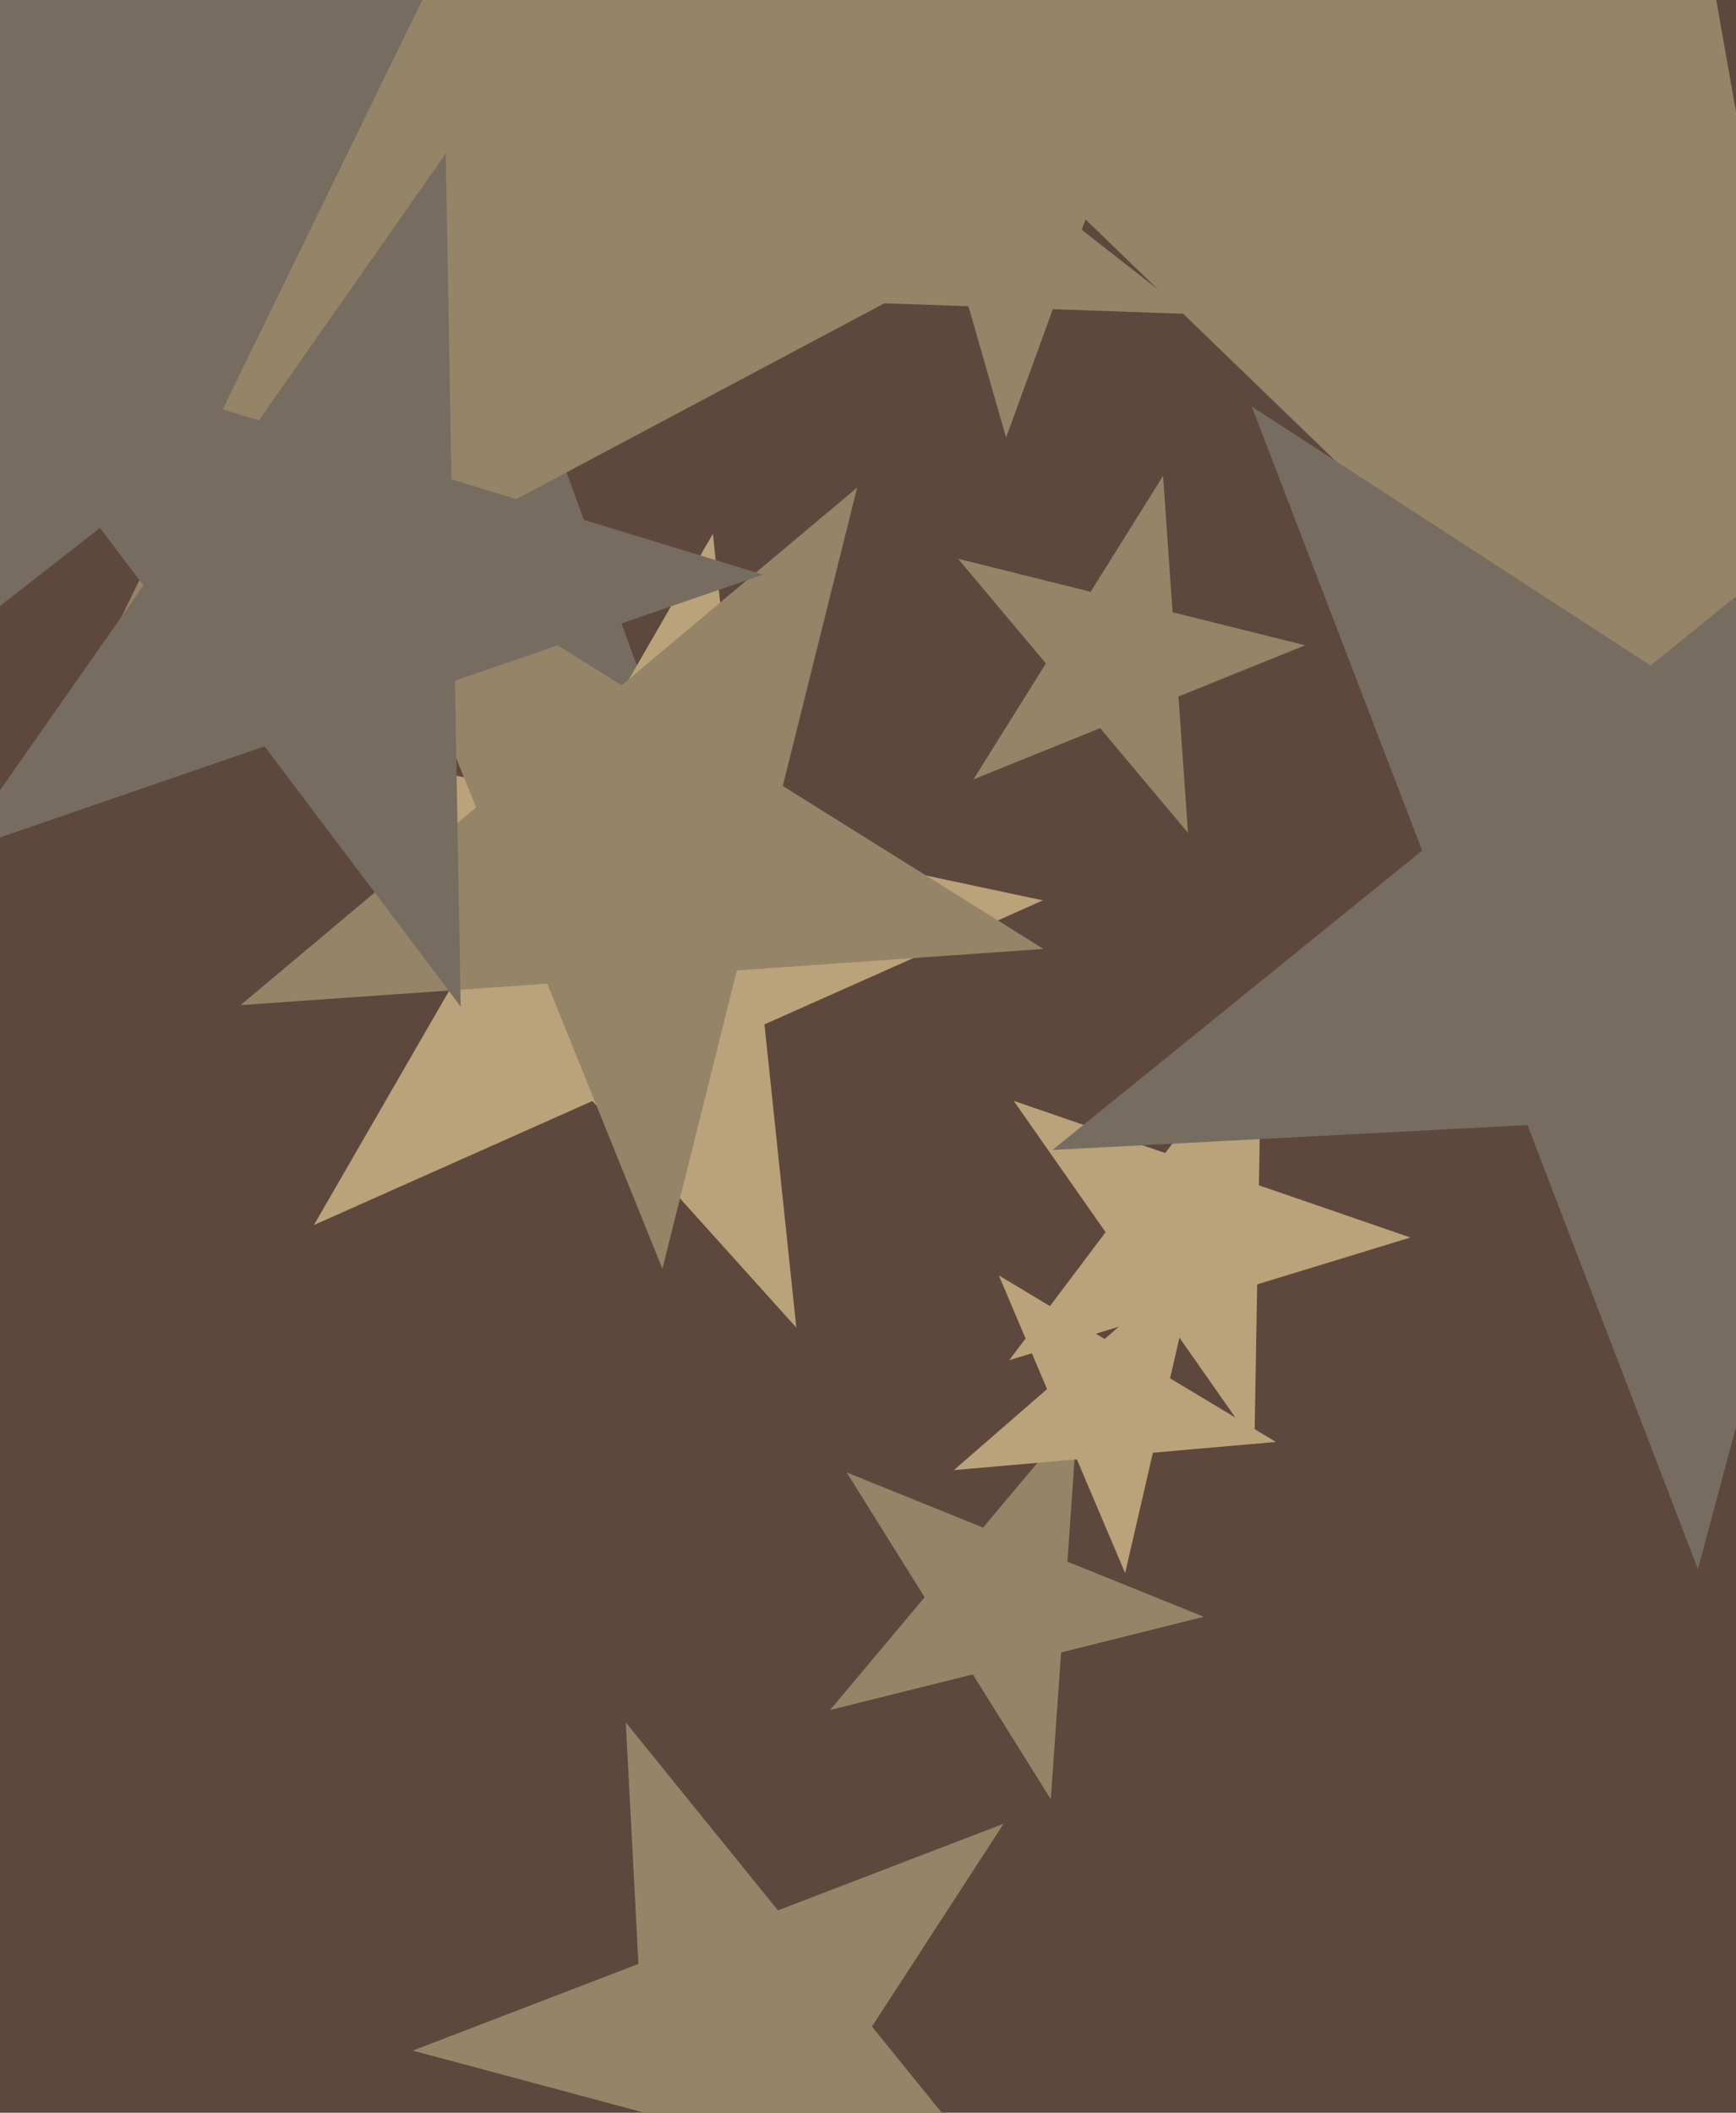
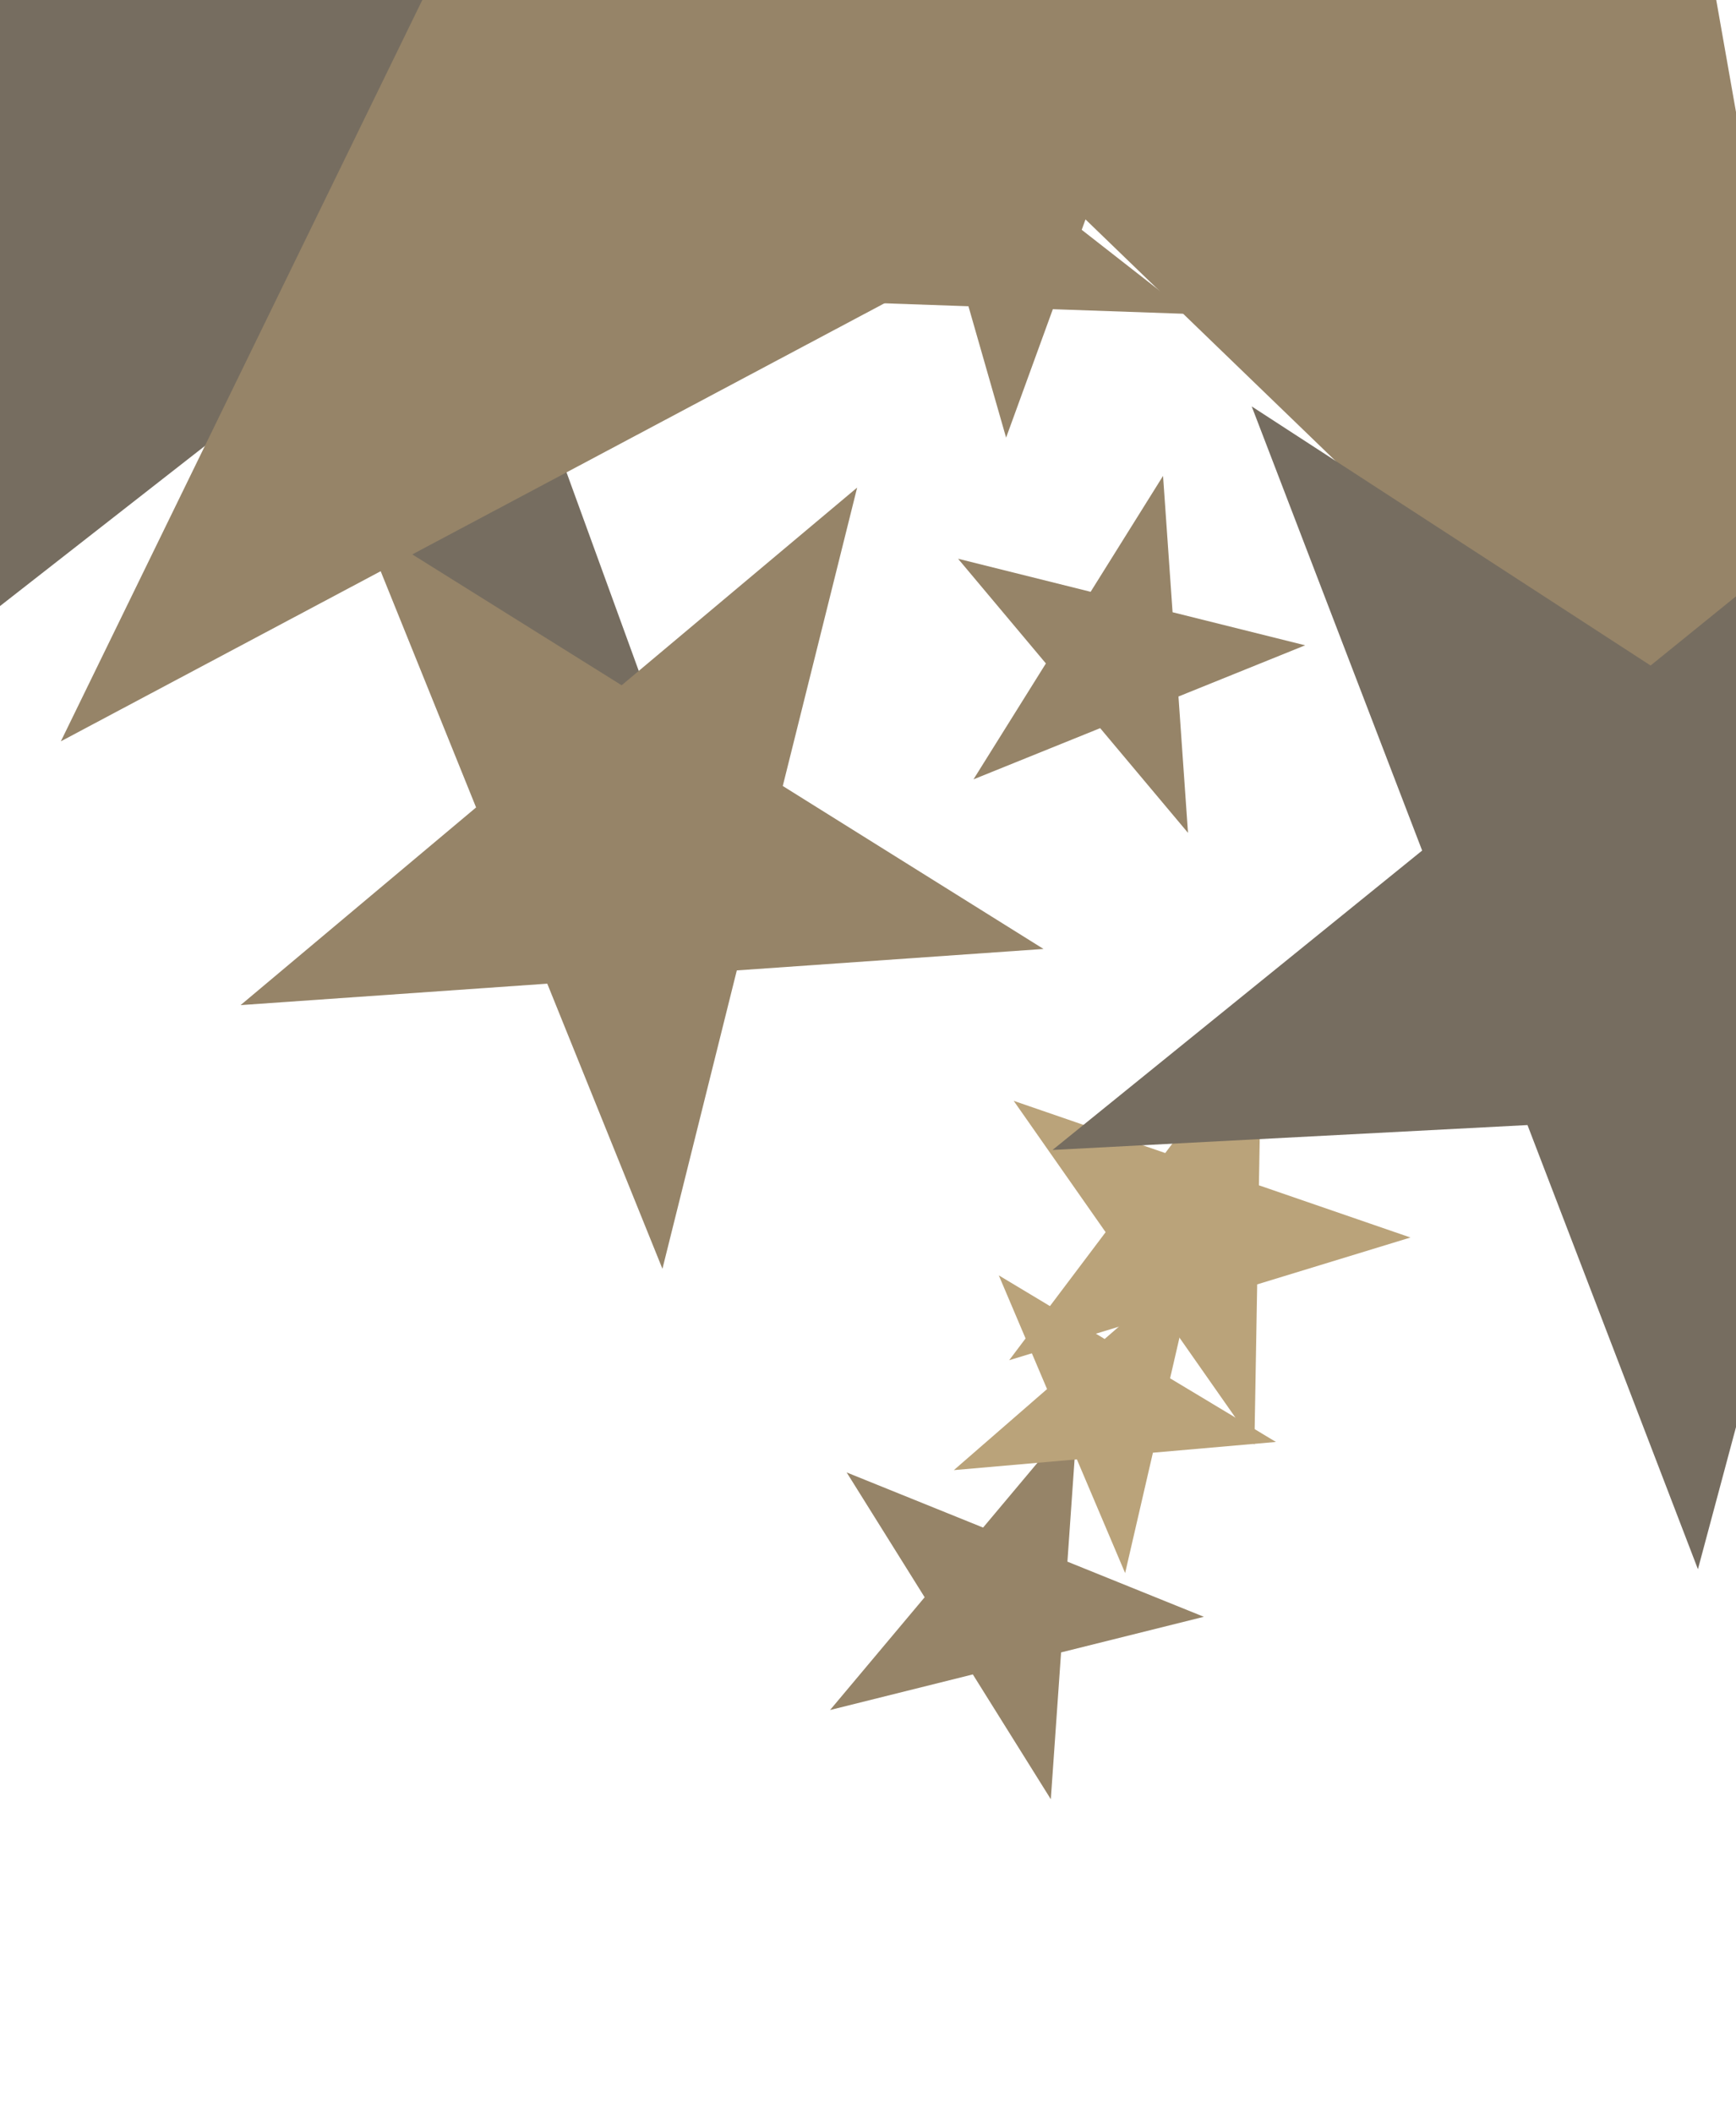
<svg xmlns="http://www.w3.org/2000/svg" width="480px" height="584px">
-   <rect width="480" height="584" fill="rgb(94,71,60)" />
  <polygon points="328.48,230.214 304.195,201.272 269.166,215.425 289.186,183.386 264.901,154.444 301.559,163.584 321.58,131.545 324.215,169.233 360.873,178.373 325.844,192.525" fill="rgb(150,132,104)" />
  <polygon points="328.864,86.785 291.107,85.467 278.185,120.968 267.772,84.652 230.014,83.333 261.336,62.207 250.922,25.89 280.693,49.15 312.014,28.023 299.093,63.525" fill="rgb(150,132,104)" />
  <polygon points="182.132,200.602 61.666,119.347 -52.839,208.808 -12.786,69.128 -133.252,-12.127 11.968,-17.199 52.02,-156.878 101.719,-20.333 246.939,-25.404 132.434,64.057" fill="rgb(118,109,96)" />
  <polygon points="332.864,446.906 293.386,456.749 290.548,497.337 268.987,462.833 229.509,472.675 255.662,441.508 234.102,407.004 271.825,422.245 297.978,391.078 295.14,431.665" fill="rgb(150,132,104)" />
-   <polygon points="220.181,366.971 163.788,304.34 86.795,338.619 128.935,265.631 72.541,203.0 154.978,220.523 197.118,147.535 205.927,231.352 288.365,248.875 211.372,283.154" fill="rgb(186,163,122)" />
  <polygon points="288.525,262.305 203.726,268.235 183.162,350.715 151.318,271.899 66.519,277.829 131.637,223.189 99.794,144.373 171.883,189.419 237.001,134.778 216.436,217.259" fill="rgb(150,132,104)" />
  <polygon points="389.991,342.065 347.608,355.022 346.835,399.335 321.414,363.031 279.032,375.988 305.704,340.593 280.283,304.289 322.188,318.718 348.86,283.323 348.086,327.636" fill="rgb(186,163,122)" />
  <polygon points="352.795,398.573 318.778,401.549 311.096,434.821 297.754,403.388 263.736,406.364 289.508,383.962 276.165,352.529 305.435,370.116 331.207,347.713 323.525,380.985" fill="rgb(186,163,122)" />
  <polygon points="523.22,276.082 295.876,56.538 16.824,204.913 155.369,-79.147 -71.975,-298.691 240.995,-254.706 379.54,-538.767 434.421,-227.522 747.391,-183.537 468.339,-35.162" fill="rgb(150,132,104)" />
  <polygon points="634.833,299.846 503.509,306.729 469.473,433.752 422.346,310.982 291.022,317.865 393.22,235.106 346.093,112.337 456.382,183.959 558.58,101.201 524.544,228.224" fill="rgb(118,109,96)" />
-   <polygon points="127.37,278.244 73.152,206.294 -12.031,235.625 39.643,161.827 -14.575,89.877 71.58,116.217 123.254,42.418 124.826,132.496 210.981,158.836 125.798,188.167" fill="rgb(118,109,96)" />
-   <polygon points="283.158,612.107 218.593,594.807 182.189,650.865 178.69,584.115 114.126,566.815 176.528,542.861 173.03,476.111 215.095,528.057 277.497,504.103 241.093,560.161" fill="rgb(150,132,104)" />
</svg>